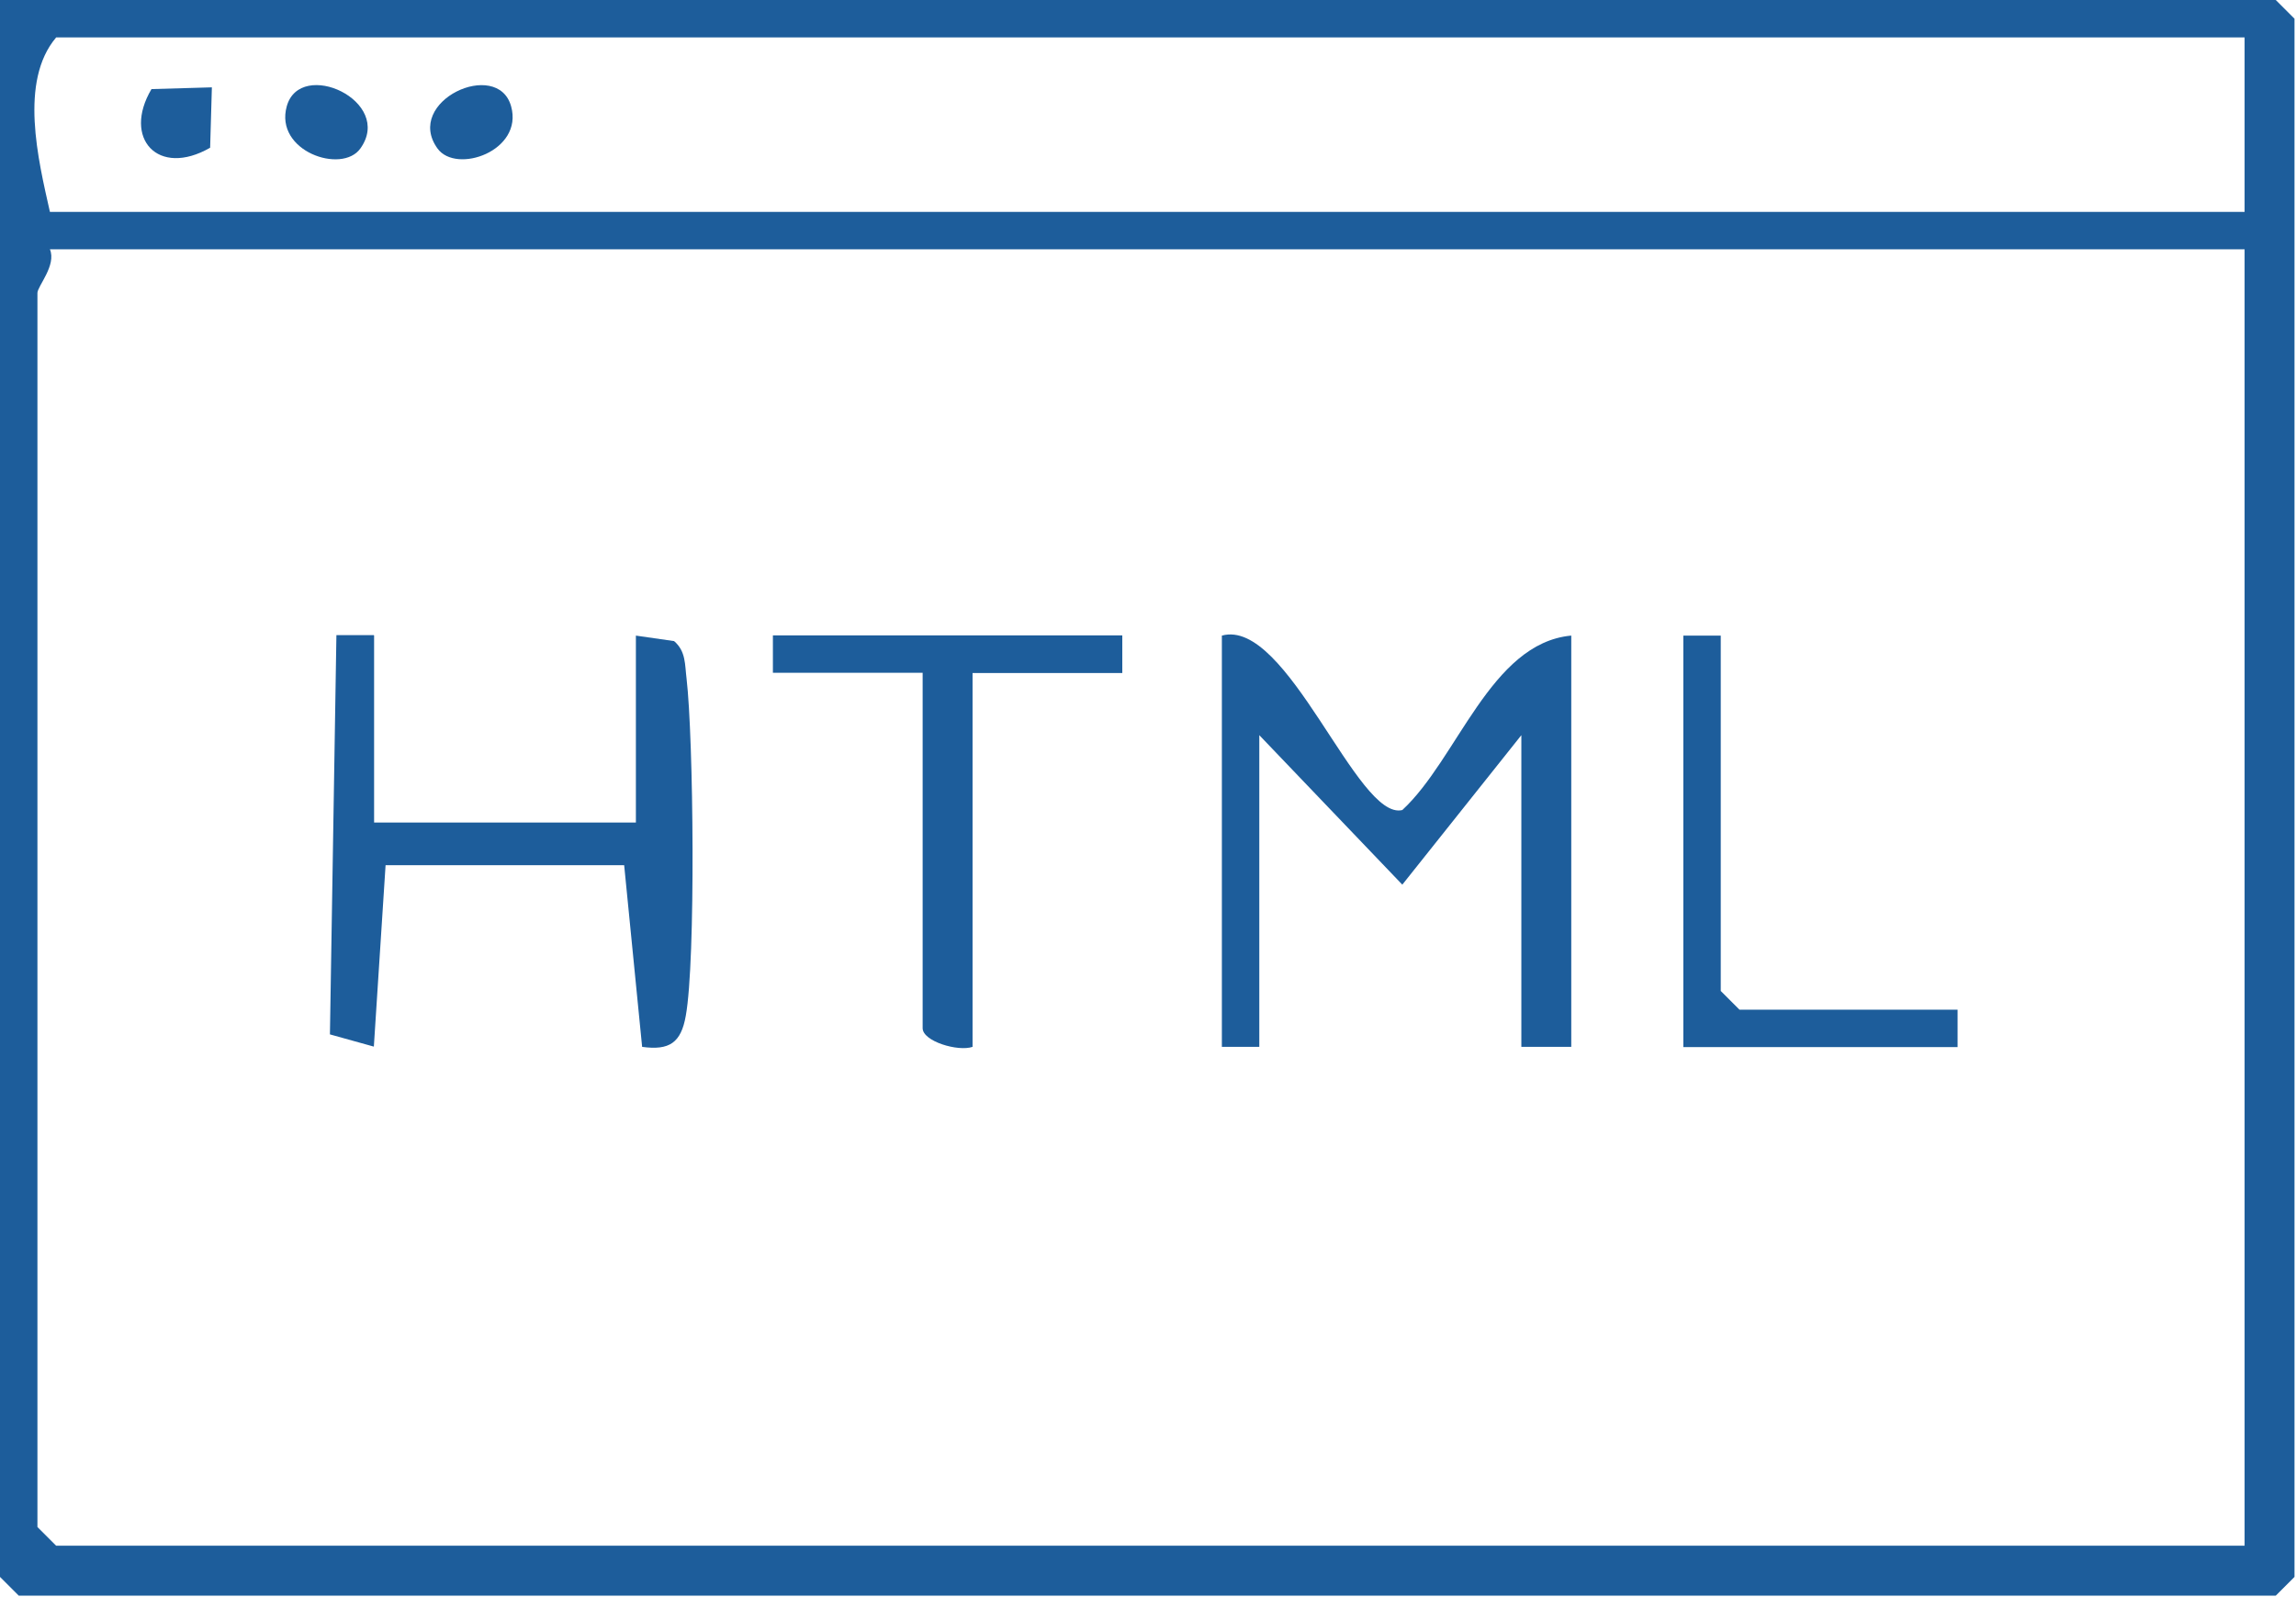
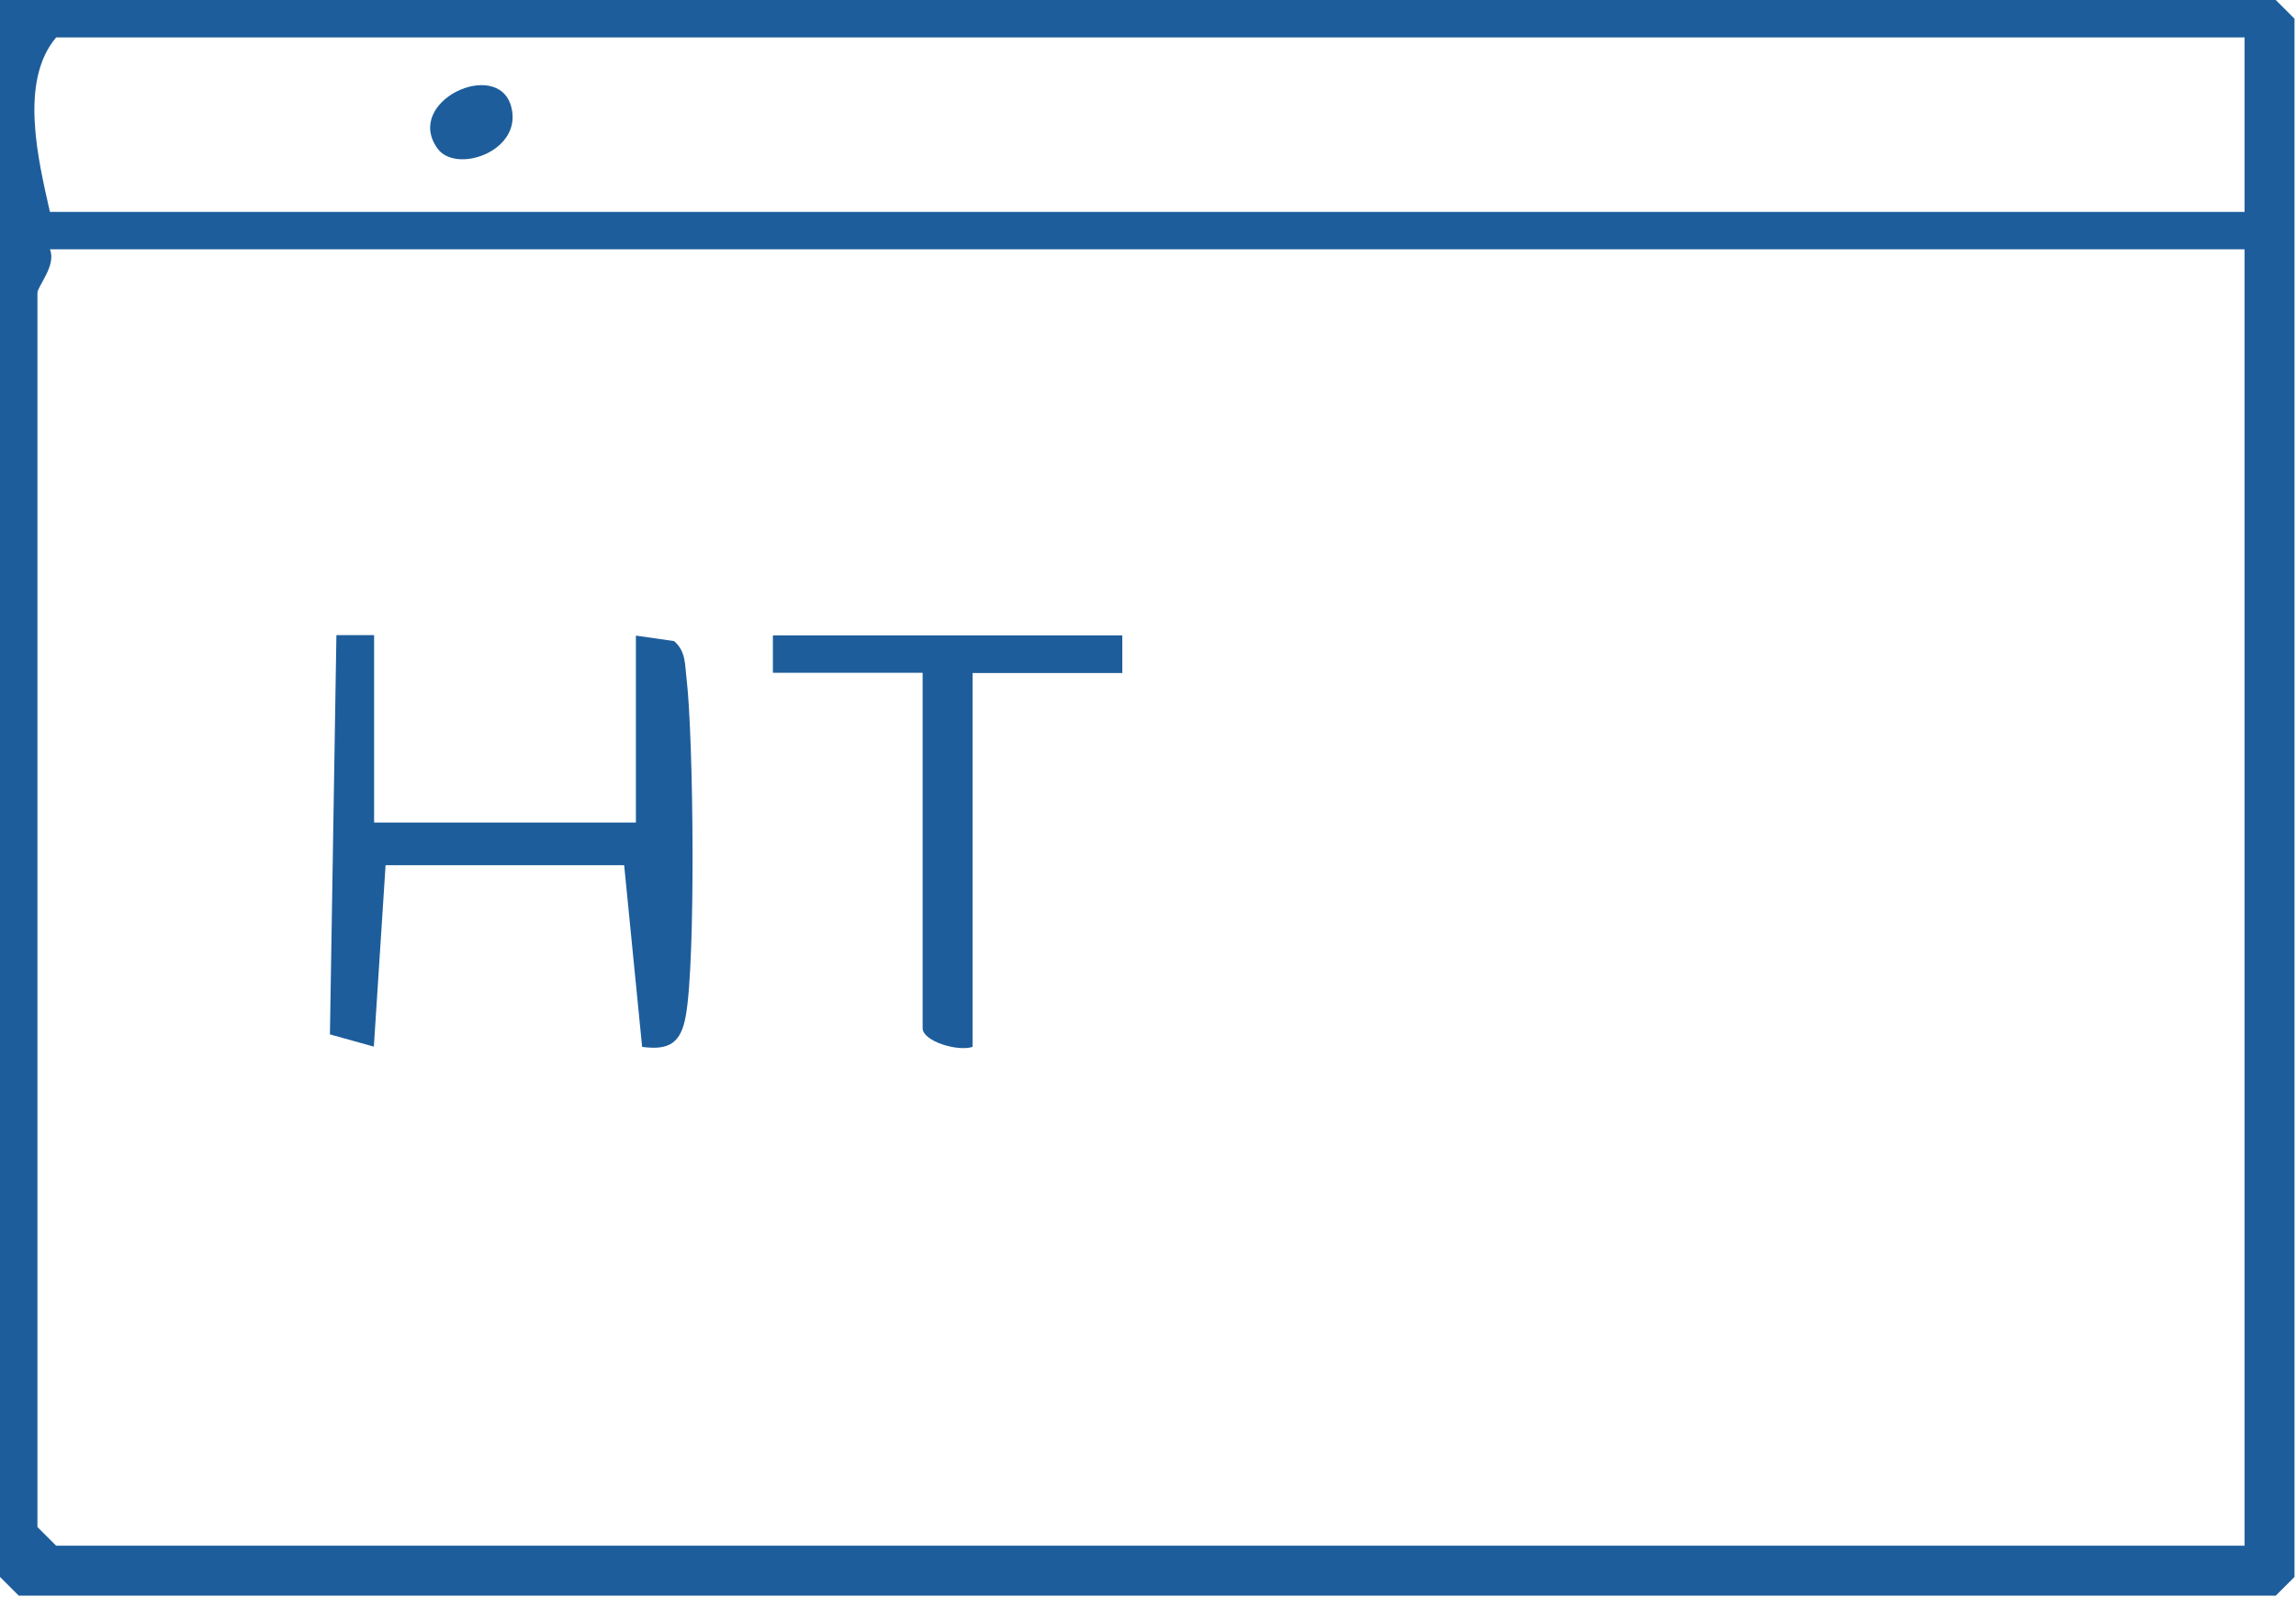
<svg xmlns="http://www.w3.org/2000/svg" width="92" height="64" viewBox="0 0 92 64" fill="none">
  <path d="M0 0H91.19L91.94 0.75V63.19L91.19 63.94H0.75L0 63.19V0ZM89.94 1.5H2.25C0.76 3.26 1.53 6.4 2 8.49H89.94V1.5ZM89.94 9.99H2C2.27 10.63 1.5 11.47 1.5 11.74V61.19L2.25 61.94H89.94V9.99Z" fill="#1D5D9B" />
-   <path d="M62.96 25.47V41.95H60.96V29.46L56.19 35.45L50.46 29.46V41.95H48.96V25.47C51.59 24.74 54.38 32.91 56.19 32.46C58.4 30.42 59.72 25.78 62.95 25.47H62.96Z" fill="#1D5D9B" />
  <path d="M14.99 25.47V32.96H25.48V25.47L27.01 25.69C27.49 26.1 27.44 26.64 27.51 27.19C27.79 29.59 27.88 38.5 27.48 40.7C27.29 41.79 26.82 42.1 25.73 41.95L25.01 34.67H15.45L14.98 41.94L13.22 41.45L13.48 25.45H14.98L14.99 25.47Z" fill="#1D5D9B" />
  <path d="M44.97 25.47V26.97H38.97V41.95C38.39 42.15 36.97 41.73 36.97 41.2V26.96H30.97V25.46H44.96L44.97 25.47Z" fill="#1D5D9B" />
-   <path d="M68.95 25.47V39.71L69.7 40.46H78.44V41.96H67.45V25.47H68.95Z" fill="#1D5D9B" />
  <path d="M17.53 5.95C16.17 4.06 19.94 2.32 20.48 4.26C20.98 6.05 18.28 6.99 17.53 5.95Z" fill="#1D5D9B" />
-   <path d="M14.44 5.95C13.7 6.99 10.99 6.06 11.49 4.26C12.03 2.32 15.8 4.05 14.44 5.95Z" fill="#1D5D9B" />
-   <path d="M8.49 3.5L8.42 5.92C6.33 7.12 4.9 5.54 6.07 3.57L8.49 3.5Z" fill="#1D5D9B" />
</svg>